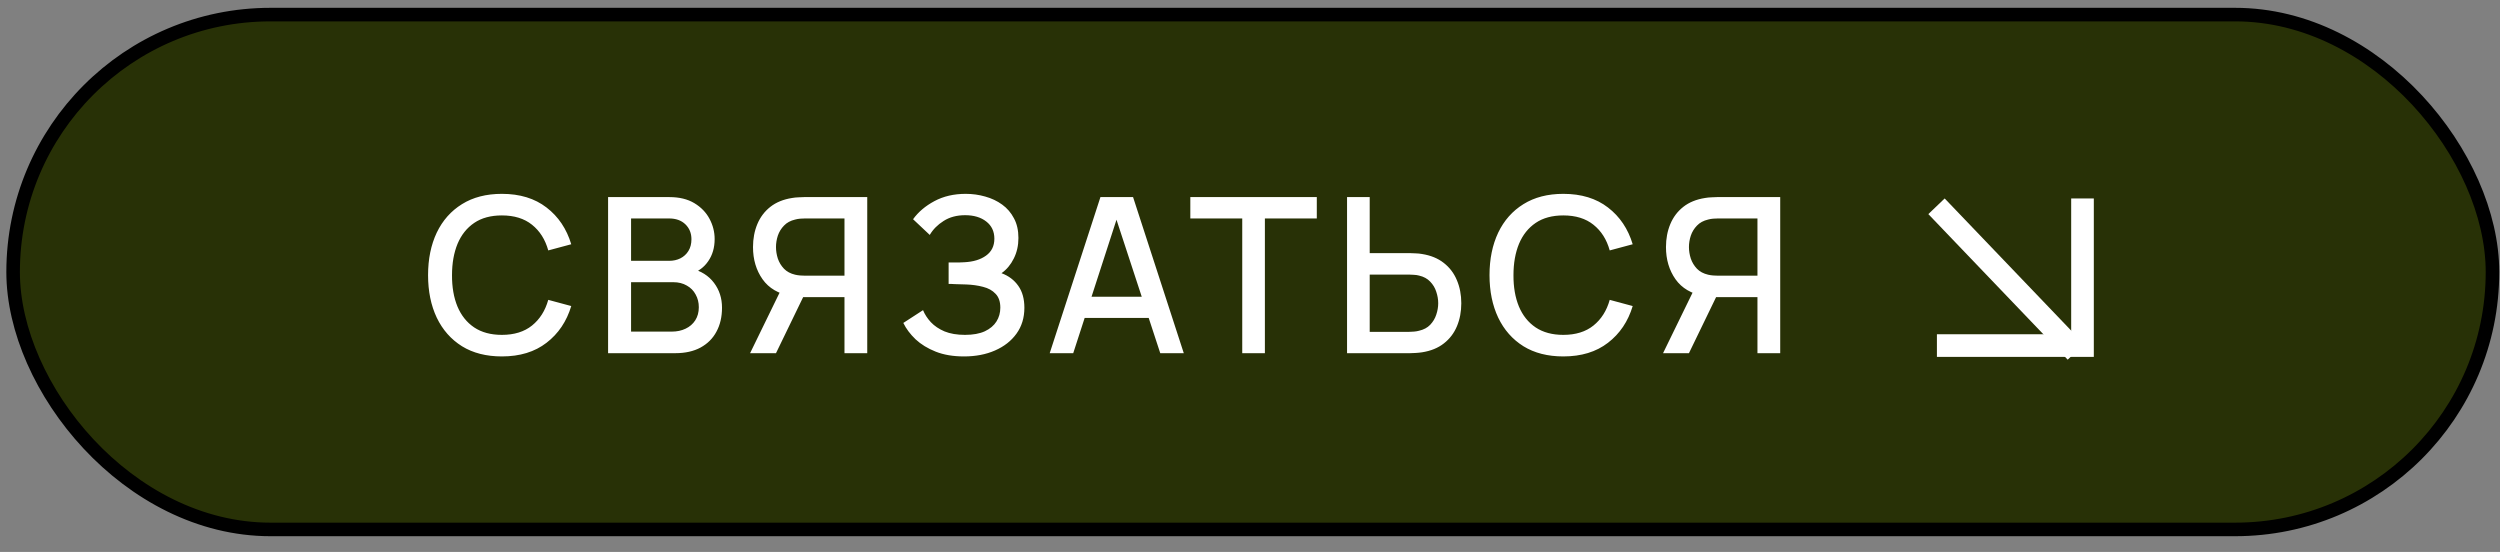
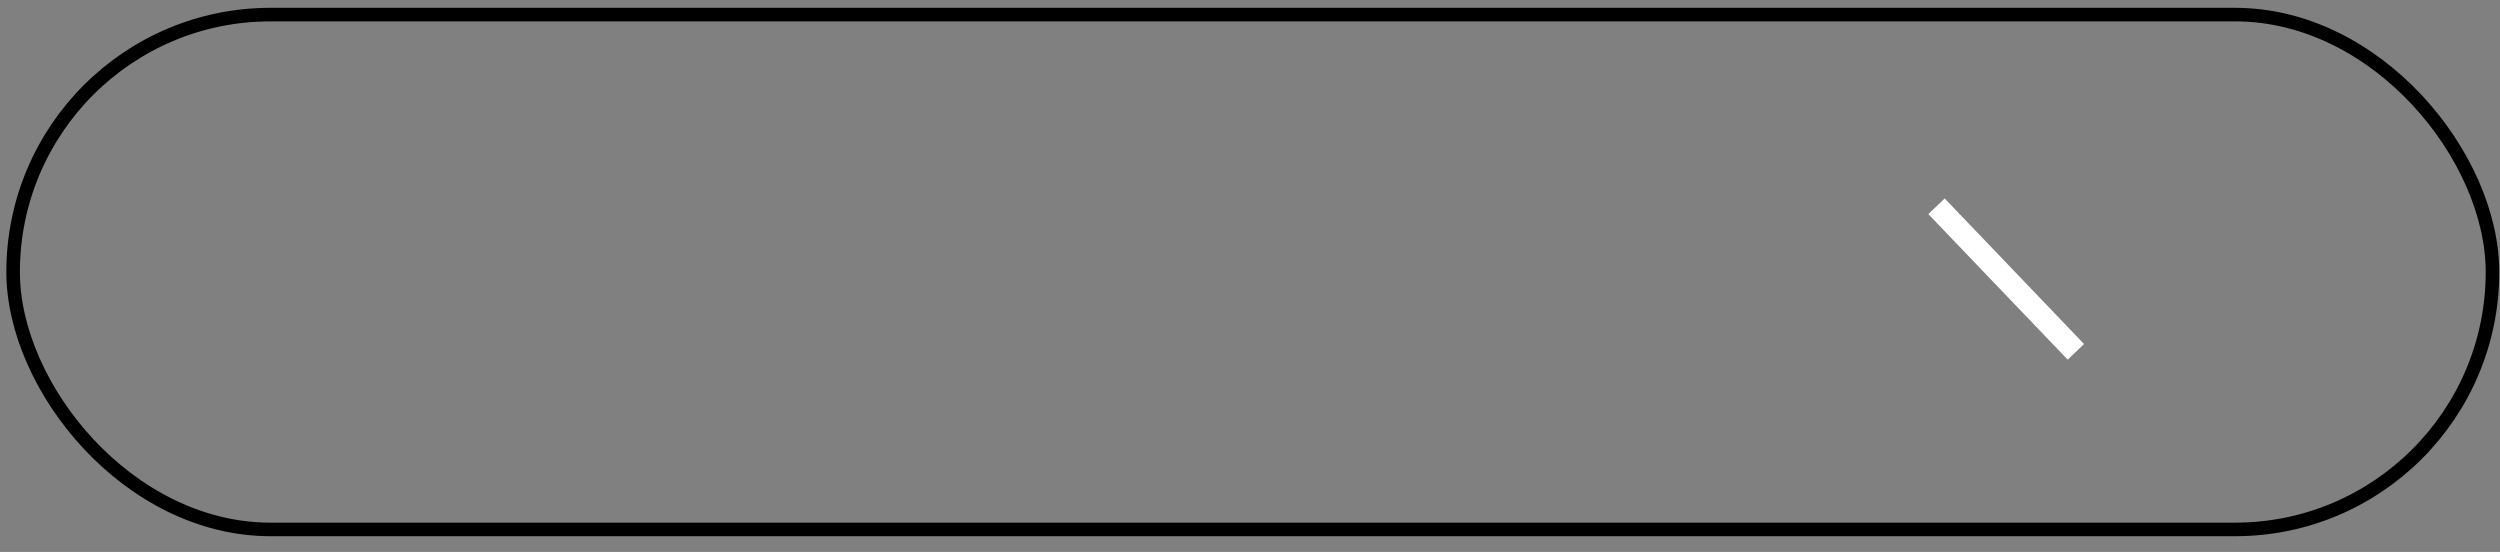
<svg xmlns="http://www.w3.org/2000/svg" width="154" height="34" viewBox="0 0 154 34" fill="none">
  <rect x="0" y="0" width="154" height="34" fill="#808080" stroke="none" />
-   <rect x="0.808" y="0.899" width="152.729" height="31.714" rx="15.857" fill="#283106" />
-   <path d="M30.916 21.956C29.954 21.956 29.135 21.747 28.459 21.329C27.782 20.906 27.264 20.318 26.903 19.566C26.547 18.814 26.369 17.941 26.369 16.949C26.369 15.956 26.547 15.084 26.903 14.331C27.264 13.579 27.782 12.994 28.459 12.575C29.135 12.153 29.954 11.941 30.916 11.941C32.024 11.941 32.941 12.222 33.666 12.782C34.397 13.343 34.904 14.098 35.189 15.046L33.773 15.426C33.586 14.754 33.252 14.227 32.772 13.844C32.295 13.461 31.677 13.27 30.916 13.27C30.235 13.27 29.667 13.423 29.213 13.73C28.759 14.038 28.416 14.467 28.185 15.019C27.958 15.571 27.844 16.214 27.844 16.949C27.84 17.683 27.951 18.326 28.178 18.878C28.41 19.43 28.752 19.86 29.206 20.167C29.665 20.474 30.235 20.628 30.916 20.628C31.677 20.628 32.295 20.436 32.772 20.053C33.252 19.666 33.586 19.139 33.773 18.471L35.189 18.852C34.904 19.8 34.397 20.554 33.666 21.115C32.941 21.676 32.024 21.956 30.916 21.956ZM37.458 21.756V12.141H41.237C41.847 12.141 42.359 12.266 42.773 12.515C43.187 12.765 43.499 13.087 43.708 13.483C43.917 13.875 44.022 14.289 44.022 14.725C44.022 15.255 43.89 15.709 43.628 16.087C43.37 16.466 43.02 16.724 42.58 16.862L42.566 16.535C43.18 16.686 43.652 16.982 43.982 17.423C44.311 17.859 44.476 18.369 44.476 18.952C44.476 19.517 44.362 20.009 44.135 20.427C43.913 20.846 43.585 21.173 43.154 21.409C42.726 21.64 42.208 21.756 41.598 21.756H37.458ZM38.874 20.427H41.384C41.7 20.427 41.983 20.367 42.232 20.247C42.486 20.127 42.684 19.955 42.827 19.733C42.973 19.506 43.047 19.236 43.047 18.925C43.047 18.636 42.982 18.375 42.853 18.144C42.729 17.908 42.546 17.723 42.306 17.59C42.07 17.452 41.792 17.383 41.471 17.383H38.874V20.427ZM38.874 16.067H41.217C41.476 16.067 41.707 16.016 41.912 15.914C42.121 15.807 42.286 15.656 42.406 15.46C42.531 15.259 42.593 15.019 42.593 14.739C42.593 14.365 42.468 14.058 42.219 13.817C41.97 13.577 41.636 13.457 41.217 13.457H38.874V16.067ZM53.422 21.756H52.02V18.304H49.303L48.735 18.237C47.952 18.099 47.364 17.754 46.973 17.202C46.581 16.646 46.385 15.985 46.385 15.219C46.385 14.703 46.474 14.231 46.652 13.804C46.83 13.377 47.097 13.023 47.453 12.742C47.809 12.462 48.257 12.279 48.795 12.195C48.92 12.173 49.051 12.159 49.189 12.155C49.327 12.146 49.443 12.141 49.537 12.141H53.422V21.756ZM47.801 21.756H46.205L48.288 17.483L49.697 17.843L47.801 21.756ZM52.02 16.982V13.457H49.59C49.501 13.457 49.401 13.461 49.289 13.47C49.183 13.479 49.08 13.497 48.982 13.524C48.697 13.59 48.468 13.715 48.295 13.897C48.121 14.075 47.994 14.282 47.914 14.518C47.839 14.75 47.801 14.983 47.801 15.219C47.801 15.455 47.839 15.691 47.914 15.927C47.994 16.163 48.121 16.372 48.295 16.555C48.468 16.733 48.697 16.855 48.982 16.922C49.08 16.944 49.183 16.96 49.289 16.969C49.401 16.978 49.501 16.982 49.59 16.982H52.02ZM59.383 21.956C58.716 21.956 58.135 21.858 57.641 21.662C57.147 21.466 56.733 21.213 56.399 20.901C56.069 20.585 55.818 20.249 55.644 19.893L56.859 19.105C56.966 19.368 57.127 19.615 57.34 19.846C57.558 20.078 57.839 20.267 58.181 20.414C58.529 20.556 58.949 20.628 59.443 20.628C59.937 20.628 60.345 20.554 60.665 20.407C60.986 20.256 61.224 20.055 61.38 19.806C61.54 19.553 61.62 19.268 61.62 18.952C61.62 18.582 61.522 18.297 61.326 18.097C61.135 17.892 60.879 17.75 60.558 17.67C60.238 17.585 59.891 17.536 59.517 17.523C59.205 17.514 58.98 17.507 58.842 17.503C58.704 17.494 58.611 17.489 58.562 17.489C58.517 17.489 58.475 17.489 58.435 17.489V16.168C58.484 16.168 58.569 16.168 58.689 16.168C58.813 16.168 58.943 16.168 59.076 16.168C59.21 16.163 59.319 16.159 59.403 16.154C59.955 16.127 60.4 15.992 60.739 15.747C61.081 15.502 61.253 15.155 61.253 14.705C61.253 14.256 61.086 13.902 60.752 13.644C60.423 13.386 59.989 13.256 59.45 13.256C58.938 13.256 58.498 13.374 58.128 13.61C57.759 13.842 57.474 14.129 57.273 14.472L56.245 13.504C56.566 13.058 57.004 12.687 57.56 12.389C58.117 12.09 58.76 11.941 59.49 11.941C59.904 11.941 60.305 11.997 60.692 12.108C61.079 12.215 61.426 12.38 61.733 12.602C62.041 12.825 62.283 13.107 62.461 13.45C62.644 13.788 62.735 14.191 62.735 14.659C62.735 15.126 62.639 15.549 62.448 15.927C62.261 16.305 62.009 16.606 61.693 16.828C62.134 16.993 62.479 17.253 62.728 17.61C62.977 17.961 63.102 18.411 63.102 18.958C63.102 19.573 62.94 20.105 62.615 20.554C62.294 20.999 61.854 21.344 61.293 21.589C60.736 21.834 60.1 21.956 59.383 21.956ZM64.662 21.756L67.787 12.141H69.797L72.921 21.756H71.472L68.595 12.983H68.955L66.111 21.756H64.662ZM66.285 19.586V18.277H71.306V19.586H66.285ZM76.522 21.756V13.457H73.324V12.141H81.115V13.457H77.917V21.756H76.522ZM82.978 21.756V12.141H84.374V15.593H86.864C86.953 15.593 87.067 15.598 87.205 15.607C87.347 15.611 87.478 15.624 87.599 15.647C88.133 15.731 88.578 15.914 88.934 16.194C89.295 16.475 89.564 16.828 89.742 17.256C89.924 17.683 90.016 18.157 90.016 18.678C90.016 19.194 89.927 19.666 89.749 20.093C89.571 20.521 89.301 20.875 88.941 21.155C88.585 21.435 88.137 21.618 87.599 21.702C87.478 21.72 87.35 21.734 87.212 21.742C87.073 21.751 86.958 21.756 86.864 21.756H82.978ZM84.374 20.441H86.811C86.895 20.441 86.991 20.436 87.098 20.427C87.209 20.418 87.314 20.401 87.412 20.374C87.701 20.307 87.93 20.185 88.1 20.007C88.273 19.824 88.398 19.617 88.473 19.386C88.553 19.15 88.594 18.914 88.594 18.678C88.594 18.442 88.553 18.206 88.473 17.97C88.398 17.734 88.273 17.527 88.1 17.349C87.93 17.167 87.701 17.042 87.412 16.975C87.314 16.949 87.209 16.933 87.098 16.929C86.991 16.92 86.895 16.915 86.811 16.915H84.374V20.441ZM96.301 21.956C95.34 21.956 94.521 21.747 93.844 21.329C93.168 20.906 92.649 20.318 92.289 19.566C91.933 18.814 91.754 17.941 91.754 16.949C91.754 15.956 91.933 15.084 92.289 14.331C92.649 13.579 93.168 12.994 93.844 12.575C94.521 12.153 95.34 11.941 96.301 11.941C97.41 11.941 98.327 12.222 99.052 12.782C99.782 13.343 100.29 14.098 100.574 15.046L99.159 15.426C98.972 14.754 98.638 14.227 98.157 13.844C97.681 13.461 97.062 13.27 96.301 13.27C95.62 13.27 95.053 13.423 94.599 13.73C94.145 14.038 93.802 14.467 93.571 15.019C93.344 15.571 93.23 16.214 93.23 16.949C93.226 17.683 93.337 18.326 93.564 18.878C93.795 19.43 94.138 19.86 94.592 20.167C95.051 20.474 95.62 20.628 96.301 20.628C97.062 20.628 97.681 20.436 98.157 20.053C98.638 19.666 98.972 19.139 99.159 18.471L100.574 18.852C100.29 19.8 99.782 20.554 99.052 21.115C98.327 21.676 97.41 21.956 96.301 21.956ZM109.661 21.756H108.259V18.304H105.541L104.974 18.237C104.191 18.099 103.603 17.754 103.211 17.202C102.82 16.646 102.624 15.985 102.624 15.219C102.624 14.703 102.713 14.231 102.891 13.804C103.069 13.377 103.336 13.023 103.692 12.742C104.048 12.462 104.495 12.279 105.034 12.195C105.159 12.173 105.29 12.159 105.428 12.155C105.566 12.146 105.682 12.141 105.775 12.141H109.661V21.756ZM104.039 21.756H102.444L104.527 17.483L105.935 17.843L104.039 21.756ZM108.259 16.982V13.457H105.829C105.74 13.457 105.639 13.461 105.528 13.47C105.421 13.479 105.319 13.497 105.221 13.524C104.936 13.59 104.707 13.715 104.533 13.897C104.36 14.075 104.233 14.282 104.153 14.518C104.077 14.75 104.039 14.983 104.039 15.219C104.039 15.455 104.077 15.691 104.153 15.927C104.233 16.163 104.36 16.372 104.533 16.555C104.707 16.733 104.936 16.855 105.221 16.922C105.319 16.944 105.421 16.96 105.528 16.969C105.639 16.978 105.74 16.982 105.829 16.982H108.259Z" fill="white" />
-   <path d="M128.282 12.225L128.282 21.287L119.314 21.287" stroke="white" stroke-width="1.394" />
  <line x1="127.874" y1="21.674" x2="119.289" y2="12.707" stroke="white" stroke-width="1.394" />
  <rect x="0.808" y="0.899" width="152.729" height="31.714" rx="15.857" stroke="black" stroke-width="0.835" />
</svg>